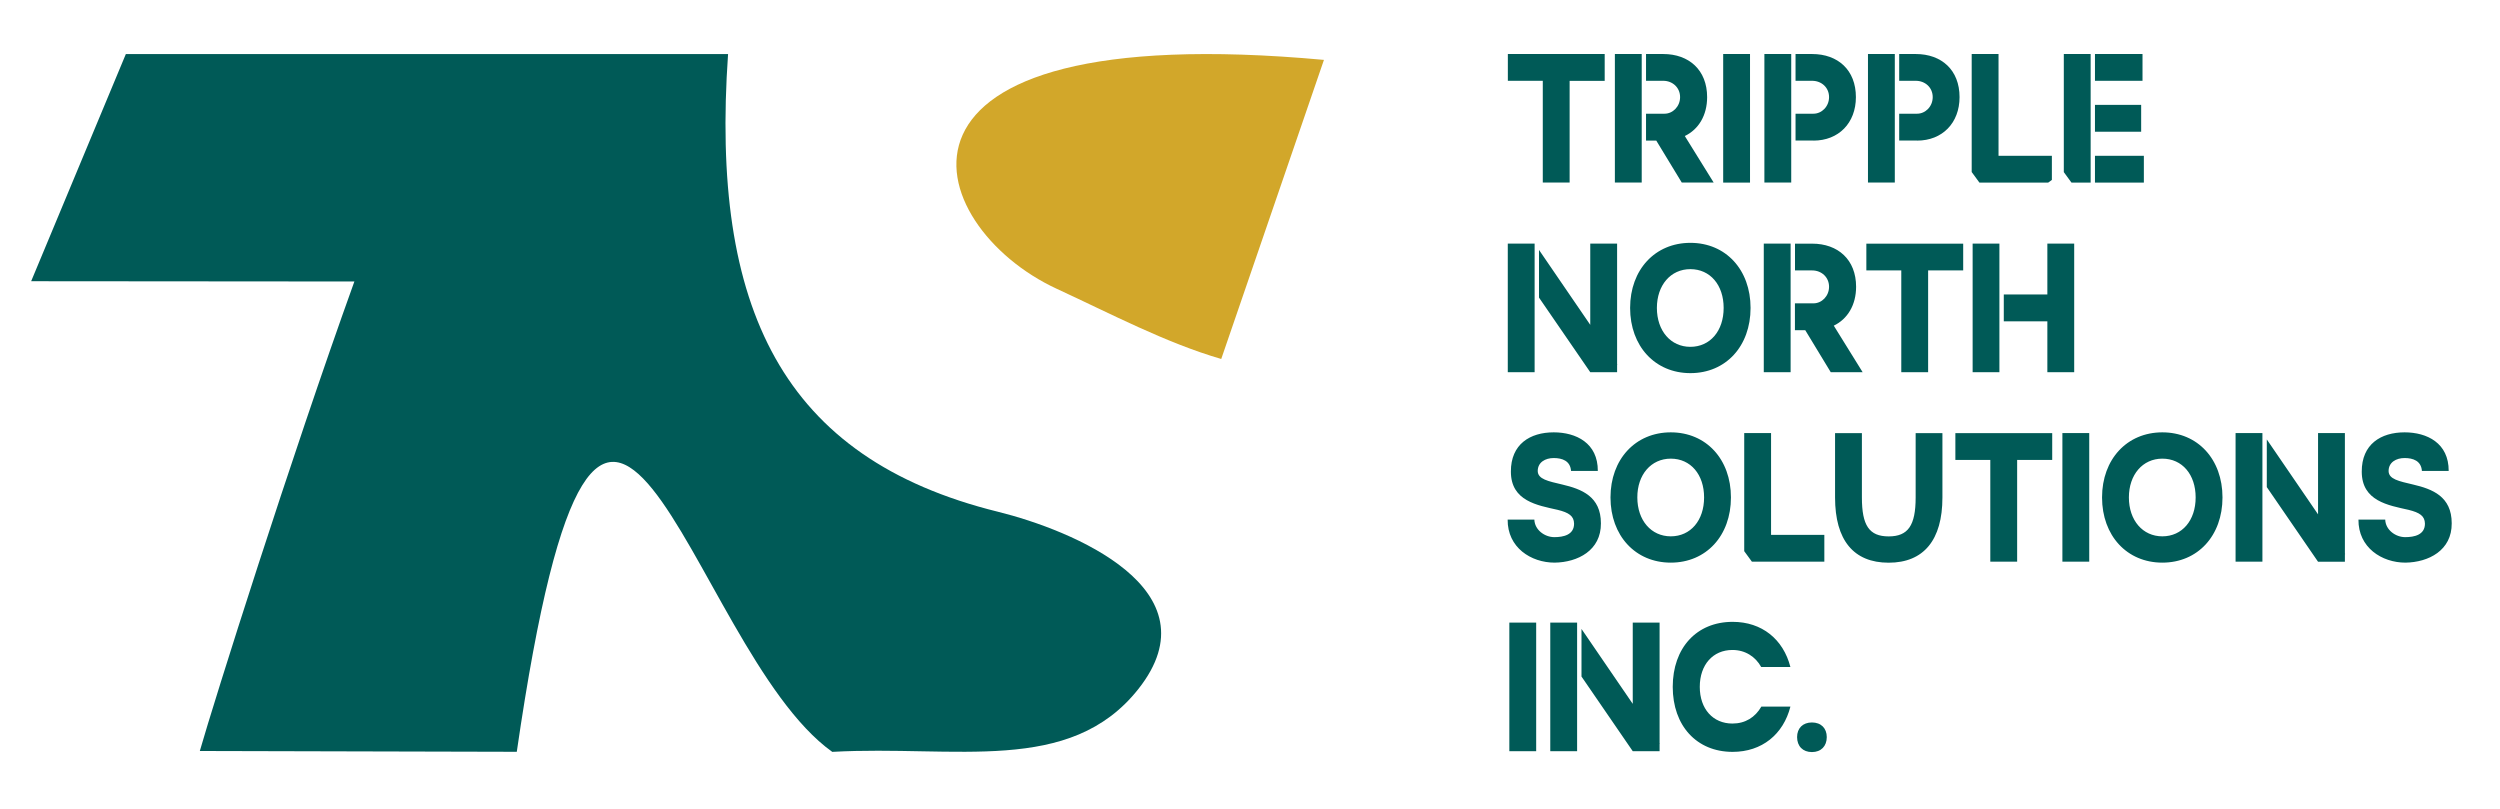
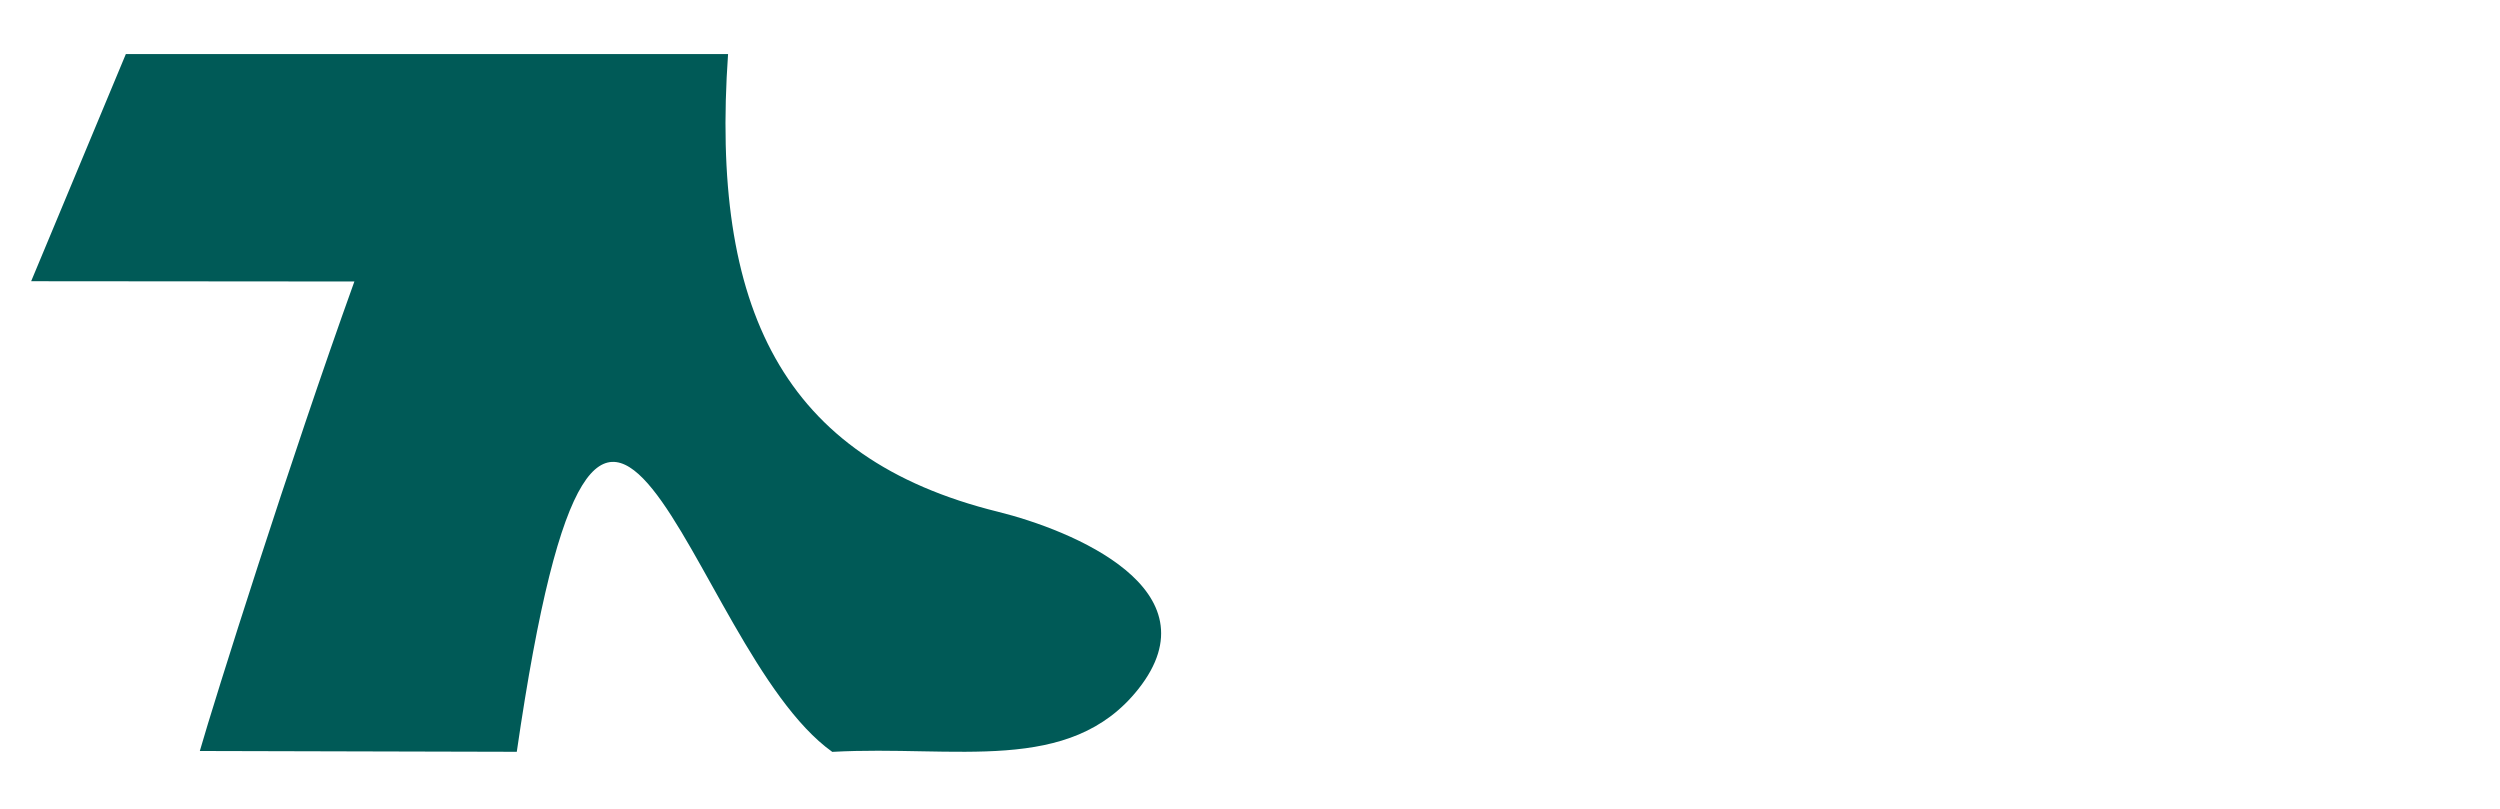
<svg xmlns="http://www.w3.org/2000/svg" id="Layer_1" x="0px" y="0px" viewBox="0 0 370.71 120" style="enable-background:new 0 0 370.71 120;" xml:space="preserve">
  <style type="text/css">	.st0{fill-rule:evenodd;clip-rule:evenodd;fill:#005A57;}	.st1{fill-rule:evenodd;clip-rule:evenodd;fill:#D2A72A;}</style>
  <path class="st0" d="M29.63,111.36l47,0.12c12.87-88.5,25.16-15.42,46.78,0.01c18.27-1.02,35.23,3.52,45.39-9.32  c11.68-14.77-9.82-23.56-20.84-26.29c-32.02-7.92-42.62-30.2-40-67.86l-89.3,0L4.62,41.7l47.93,0.04  C43.05,68.13,31.73,104,29.63,111.36" />
-   <path class="st1" d="M181.09,53.23l15.23-44.35c-69.93-6.41-59.7,24.67-39.61,33.95C164.58,46.46,172.89,50.85,181.09,53.23" />
-   <path class="st0" d="M266.48,109.3c0,1.35,0.85,2.22,2.2,2.22c1.35,0,2.2-0.87,2.2-2.22c0-1.32-0.85-2.17-2.2-2.17  C267.33,107.13,266.48,107.98,266.48,109.3 M261.16,98.91h4.33c-1.06-4.12-4.22-6.7-8.57-6.7c-5.34,0-8.88,3.86-8.88,9.64  c0,5.76,3.54,9.64,8.88,9.64c4.35,0,7.52-2.6,8.57-6.71h-4.31c-0.92,1.59-2.38,2.51-4.29,2.51c-2.89,0-4.84-2.17-4.84-5.44  c0-3.28,1.95-5.47,4.84-5.47C258.79,96.38,260.31,97.37,261.16,98.91z M233.86,92.32h-3.98v19.07h3.98V92.32z M234.51,100.32  l7.6,11.07h3.98v-1.12l0.04-0.02l-0.04-0.07V92.32h-3.98v12.05l-7.6-11.11V100.32z M227.79,111.39V92.32h-3.98v19.07H227.79z   M335.48,64.22h-3.98v19.07h3.98V64.22z M336.13,72.23l7.6,11.07h3.98v-1.12l0.04-0.02l-0.04-0.07V64.22h-3.98v12.05l-7.6-11.11  V72.23z M320.64,68.01c2.95,0,4.94,2.36,4.94,5.75c0,3.41-2,5.77-4.94,5.77c-2.9,0-4.96-2.36-4.96-5.77  C315.68,70.39,317.72,68.01,320.64,68.01z M311.7,73.76c0,5.68,3.7,9.67,8.94,9.67c5.25,0,8.92-3.99,8.92-9.67  c0-5.66-3.67-9.65-8.92-9.65C315.4,64.11,311.7,68.1,311.7,73.76z M309.8,83.29V64.22h-3.98v19.07H309.8z M299.11,83.29V68.2h5.2  v-3.97h-14.36v3.97h5.18v15.09H299.11z M272.11,73.77c0,6.33,2.75,9.67,7.95,9.67c5.19,0,7.97-3.36,7.97-9.67v-9.54h-3.97v9.54  c0,4.15-1.12,5.77-4,5.77c-2.9,0-3.97-1.64-3.97-5.77v-9.54h-3.98V73.77z M270.52,79.31h-7.9V64.22h-3.98v17.51l1.14,1.56h10.74  V79.31z M247.75,68.01c2.95,0,4.94,2.36,4.94,5.75c0,3.41-2,5.77-4.94,5.77c-2.9,0-4.96-2.36-4.96-5.77  C242.78,70.39,244.83,68.01,247.75,68.01z M238.81,73.76c0,5.68,3.7,9.67,8.94,9.67c5.25,0,8.92-3.99,8.92-9.67  c0-5.66-3.67-9.65-8.92-9.65C242.51,64.11,238.81,68.1,238.81,73.76z M223.56,77.04c-0.04,4.15,3.46,6.39,6.97,6.39  c3.43-0.05,6.89-1.81,6.86-5.83c0-4-2.88-5.08-5.72-5.75c-2.12-0.5-3.62-0.79-3.65-2c0-1.3,1.12-1.93,2.37-1.93  c1.27,0,2.46,0.42,2.57,1.91h3.97c0.02-4.13-3.21-5.72-6.54-5.72c-3.5,0-6.37,1.75-6.35,5.83c0,4.38,3.97,4.99,6.93,5.66  c1.68,0.41,2.42,0.92,2.44,2.05c0,1.66-1.57,2-2.93,2c-1.41,0-2.91-1.06-2.96-2.6H223.56z M296.48,36.12h-3.97v19.07h3.97V36.12z   M297.13,47.65h6.46v7.54h3.98V36.12h-3.98v7.54h-6.46V47.65z M285.91,55.19V40.1h5.2v-3.97h-14.36v3.97h5.18v15.09H285.91z   M265.52,36.12h-3.98v19.07h3.98V36.12z M266.17,48.96h1.52l3.78,6.23h4.73l-4.28-6.9c2.04-0.98,3.31-3.06,3.31-5.77  c0-4.02-2.69-6.39-6.51-6.39h-2.55v3.97h2.55c1.39,0,2.5,1.01,2.5,2.42c0,1.39-1.08,2.46-2.3,2.46h-2.76V48.96z M250.65,39.91  c2.95,0,4.94,2.36,4.94,5.75c0,3.41-2,5.77-4.94,5.77c-2.9,0-4.96-2.36-4.96-5.77C245.69,42.29,247.73,39.91,250.65,39.91z   M241.72,45.66c0,5.68,3.7,9.67,8.94,9.67c5.25,0,8.92-3.99,8.92-9.67c0-5.66-3.67-9.65-8.92-9.65  C245.42,36.01,241.72,39.99,241.72,45.66z M228.21,44.13l7.6,11.06h3.98v-1.12l0.04-0.02l-0.04-0.07V36.12h-3.98v12.05l-7.6-11.11  V44.13z M227.56,55.19v-12l0,0v-7.07l0,0h-3.98v19.07H227.56z M310.65,19.53h6.85v-3.98h-6.85V19.53z M310.65,27.08h7.25V23.1h-7.25  V27.08z M310.01,8.01h-3.98v17.51h0l1.14,1.56h2.84V23.1v-3.56v-3.98v-3.57V8.01z M317.7,11.99V8.01h-7.05v3.97H317.7z M304.24,23.1  h-7.89V8.01h-3.98v17.51l0.01,0l1.14,1.56h10.19l0.55-0.4V23.1z M280.97,8.01h-3.98v19.06h3.98V8.01z M284.28,20.85  c3.72,0,6.29-2.6,6.29-6.45c0-4.01-2.66-6.39-6.5-6.39h-2.45v3.97h2.45c1.42,0,2.52,1.01,2.52,2.42c0,1.39-1.08,2.46-2.31,2.46  h-2.66v3.98H284.28z M265.61,8.01h-3.98v19.06h3.98V8.01z M268.91,20.85c3.72,0,6.29-2.6,6.29-6.45c0-4.01-2.66-6.39-6.5-6.39h-2.45  v3.97h2.45c1.42,0,2.52,1.01,2.52,2.42c0,1.39-1.08,2.46-2.31,2.46h-2.66v3.98H268.91z M259.5,27.08V8.01h-3.98v19.07H259.5z   M244.08,20.85h1.52l3.78,6.22h4.73l-4.28-6.9c2.04-0.98,3.31-3.06,3.31-5.77c0-4.01-2.69-6.39-6.51-6.39h-2.55v3.97h2.55  c1.39,0,2.5,1.01,2.5,2.42c0,1.39-1.08,2.46-2.3,2.46h-2.75V20.85z M243.44,27.08v-6.22v-3.98v-4.88V8.01h-3.98v19.06H243.44z   M349.72,77.04c-0.04,4.15,3.46,6.39,6.97,6.39c3.43-0.05,6.89-1.81,6.86-5.83c0-4-2.88-5.08-5.72-5.75c-2.12-0.5-3.62-0.79-3.64-2  c0-1.3,1.12-1.93,2.37-1.93c1.27,0,2.46,0.42,2.57,1.91h3.97c0.02-4.13-3.21-5.72-6.54-5.72c-3.5,0-6.37,1.75-6.35,5.83  c0,4.38,3.97,4.99,6.93,5.66c1.68,0.41,2.42,0.92,2.44,2.05c0,1.66-1.57,2-2.93,2c-1.41,0-2.91-1.06-2.96-2.6H349.72z M232.75,27.08  V11.99h5.2V8.01h-14.36v3.97h5.18v15.09H232.75z" />
</svg>